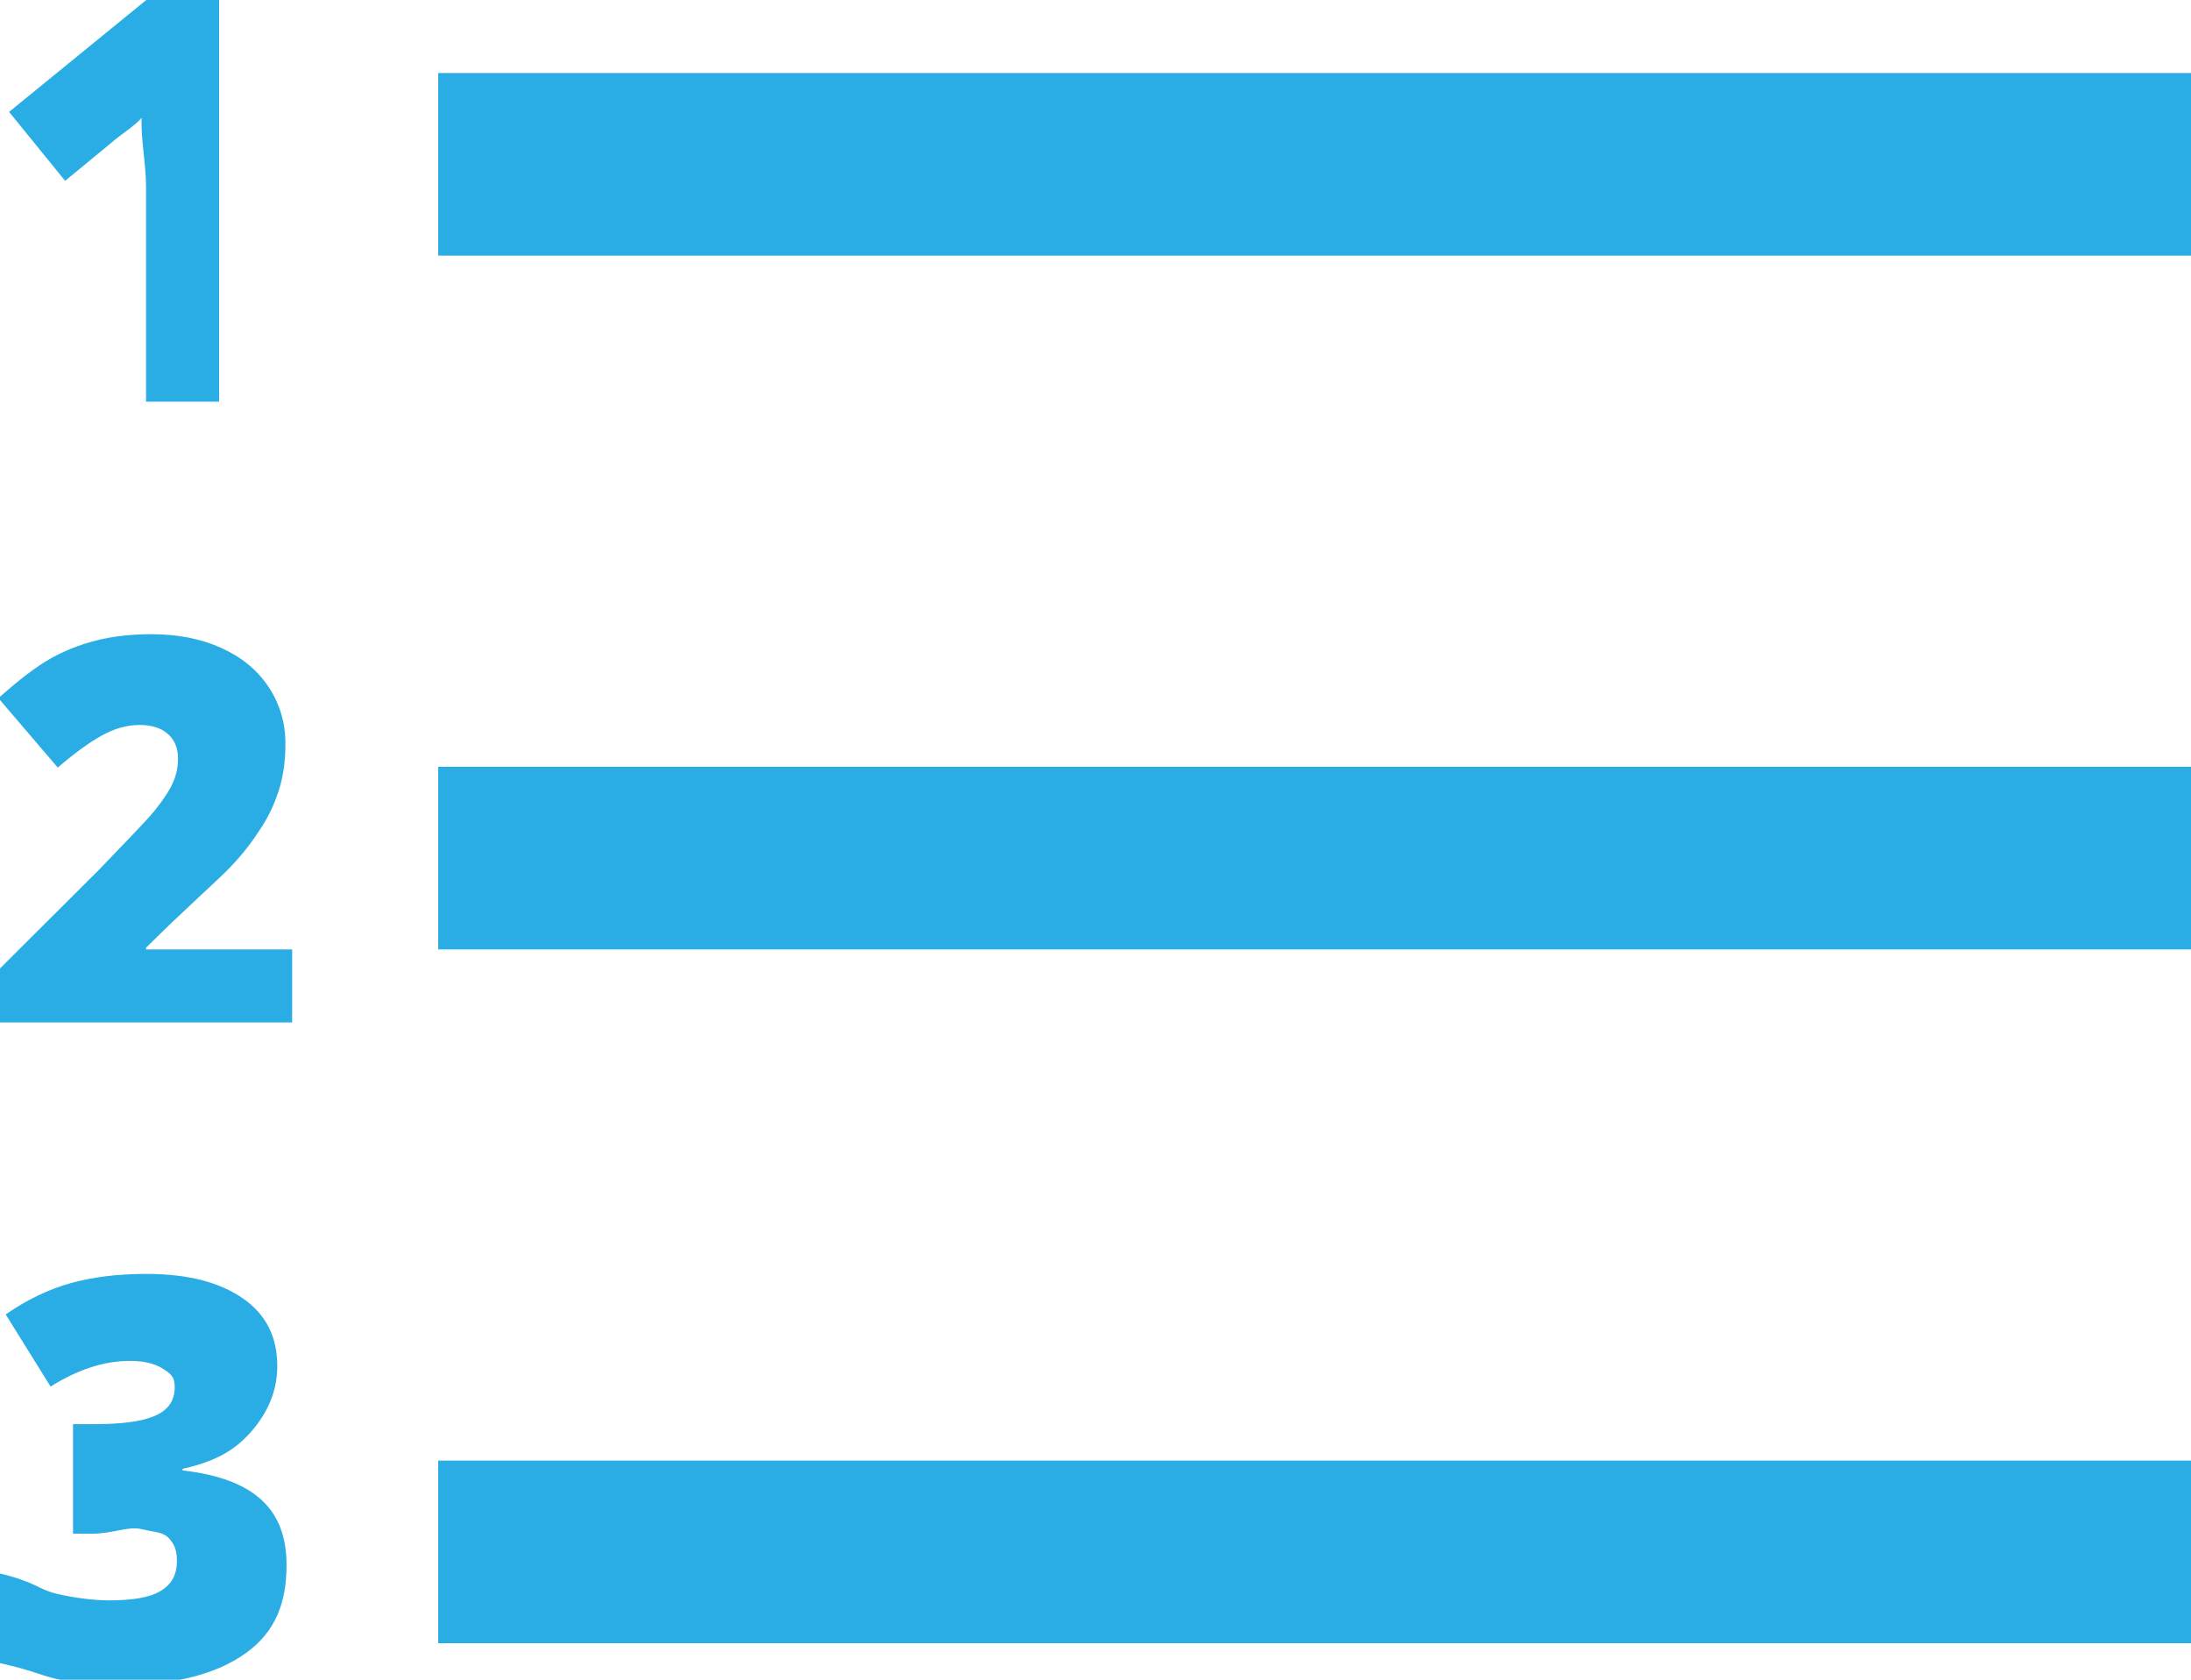
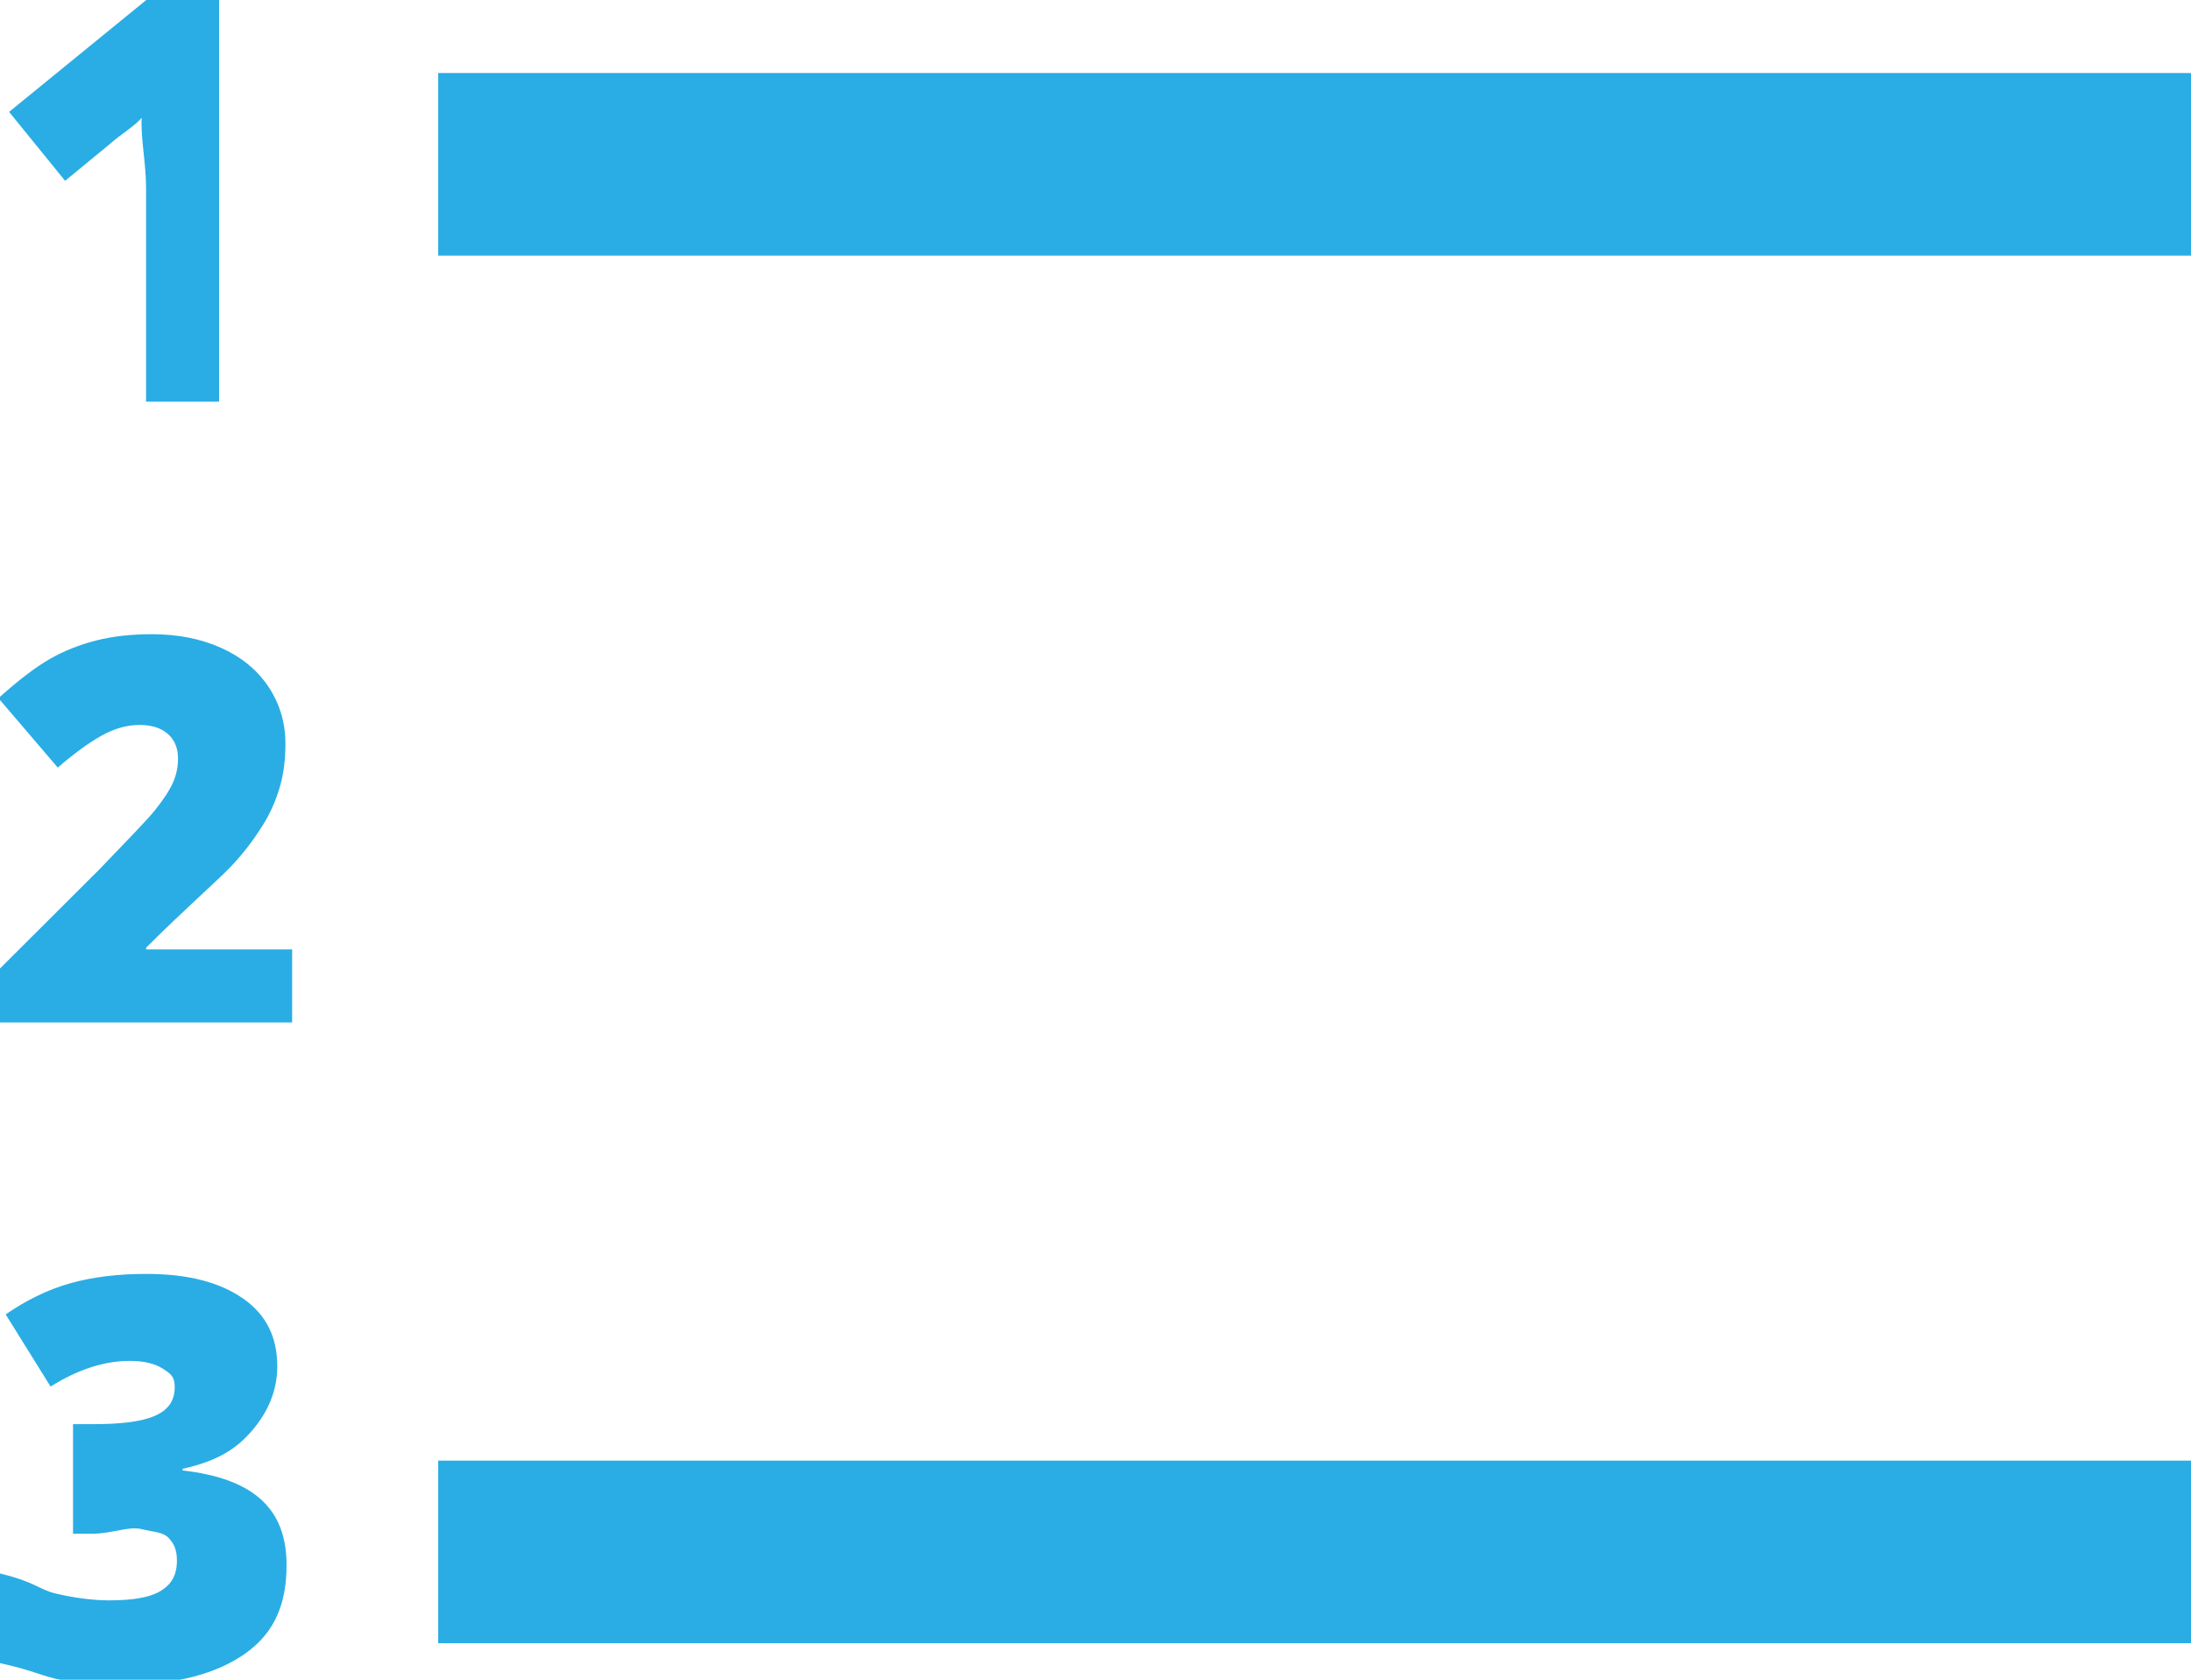
<svg xmlns="http://www.w3.org/2000/svg" enable-background="new 0 0 60 46" height="46px" id="Layer_1" version="1.1" viewBox="0 0 60 46" width="60px" xml:space="preserve">
  <g>
-     <rect fill="#29ade4" height="5" width="48" x="12" y="21" />
    <rect fill="#29ade4" height="5" width="48" x="12" y="2" />
    <rect fill="#29ade4" height="5" width="48" x="12" y="40" />
    <path d="M5,40.269v-0.045c1-0.221,1.5-0.573,1.914-1.059c0.414-0.487,0.679-1.069,0.679-1.748   c0-0.788-0.292-1.407-0.936-1.856s-1.518-0.674-2.65-0.674c-0.784,0-1.47,0.085-2.078,0.255c-0.605,0.17-1.195,0.454-1.773,0.854   l1.229,1.976c0.749-0.47,1.473-0.703,2.172-0.703c0.375,0,0.673,0.069,0.895,0.209c0.223,0.141,0.333,0.219,0.333,0.508   c0,0.768-0.75,1.016-2.253,1.016H2v3h0.517c0.554,0,1.003-0.211,1.347-0.128c0.344,0.081,0.593,0.079,0.749,0.239   c0.155,0.162,0.232,0.331,0.232,0.63c0,0.39-0.148,0.645-0.445,0.826c-0.297,0.182-0.77,0.258-1.419,0.258   c-0.419,0-0.949-0.067-1.446-0.185C1.039,43.522,1,43.335,0,43.091v2.454c1,0.225,1.199,0.38,1.7,0.465   c0.502,0.084,1.083,0.127,1.672,0.127c1.431,0,2.569-0.292,3.375-0.876c0.805-0.584,1.1-1.385,1.1-2.402   C7.847,41.361,7,40.497,5,40.269z" fill="#29ade4" />
    <path d="M4,25.953c1.095-1.089,1.944-1.826,2.316-2.215s0.64-0.76,0.864-1.112c0.225-0.352,0.375-0.71,0.483-1.074   c0.107-0.364,0.153-0.761,0.153-1.19c0-0.573-0.157-1.091-0.463-1.553c-0.308-0.461-0.741-0.817-1.298-1.067   c-0.556-0.25-1.189-0.374-1.898-0.374c-0.563,0-1.073,0.057-1.524,0.172c-0.452,0.115-0.87,0.281-1.254,0.498   c-0.384,0.217-0.859,0.577-1.422,1.082l1.625,1.901c0.443-0.384,0.842-0.674,1.193-0.872c0.353-0.197,0.701-0.296,1.045-0.296   c0.334,0,0.593,0.083,0.778,0.247s0.277,0.389,0.277,0.674c0,0.229-0.046,0.449-0.139,0.659c-0.092,0.209-0.256,0.46-0.49,0.752   c-0.234,0.292-0.772,0.837-1.536,1.635L0,26.522V28h8v-2H4V25.953z" fill="#29ade4" />
    <path d="M3.026,3.929C3.301,3.684,3.694,3.449,3.88,3.225C3.85,3.809,4,4.453,4,5.156V11h2V0H4.006L0.249,3.064   l1.534,1.888L3.026,3.929z" fill="#29ade4" />
  </g>
</svg>